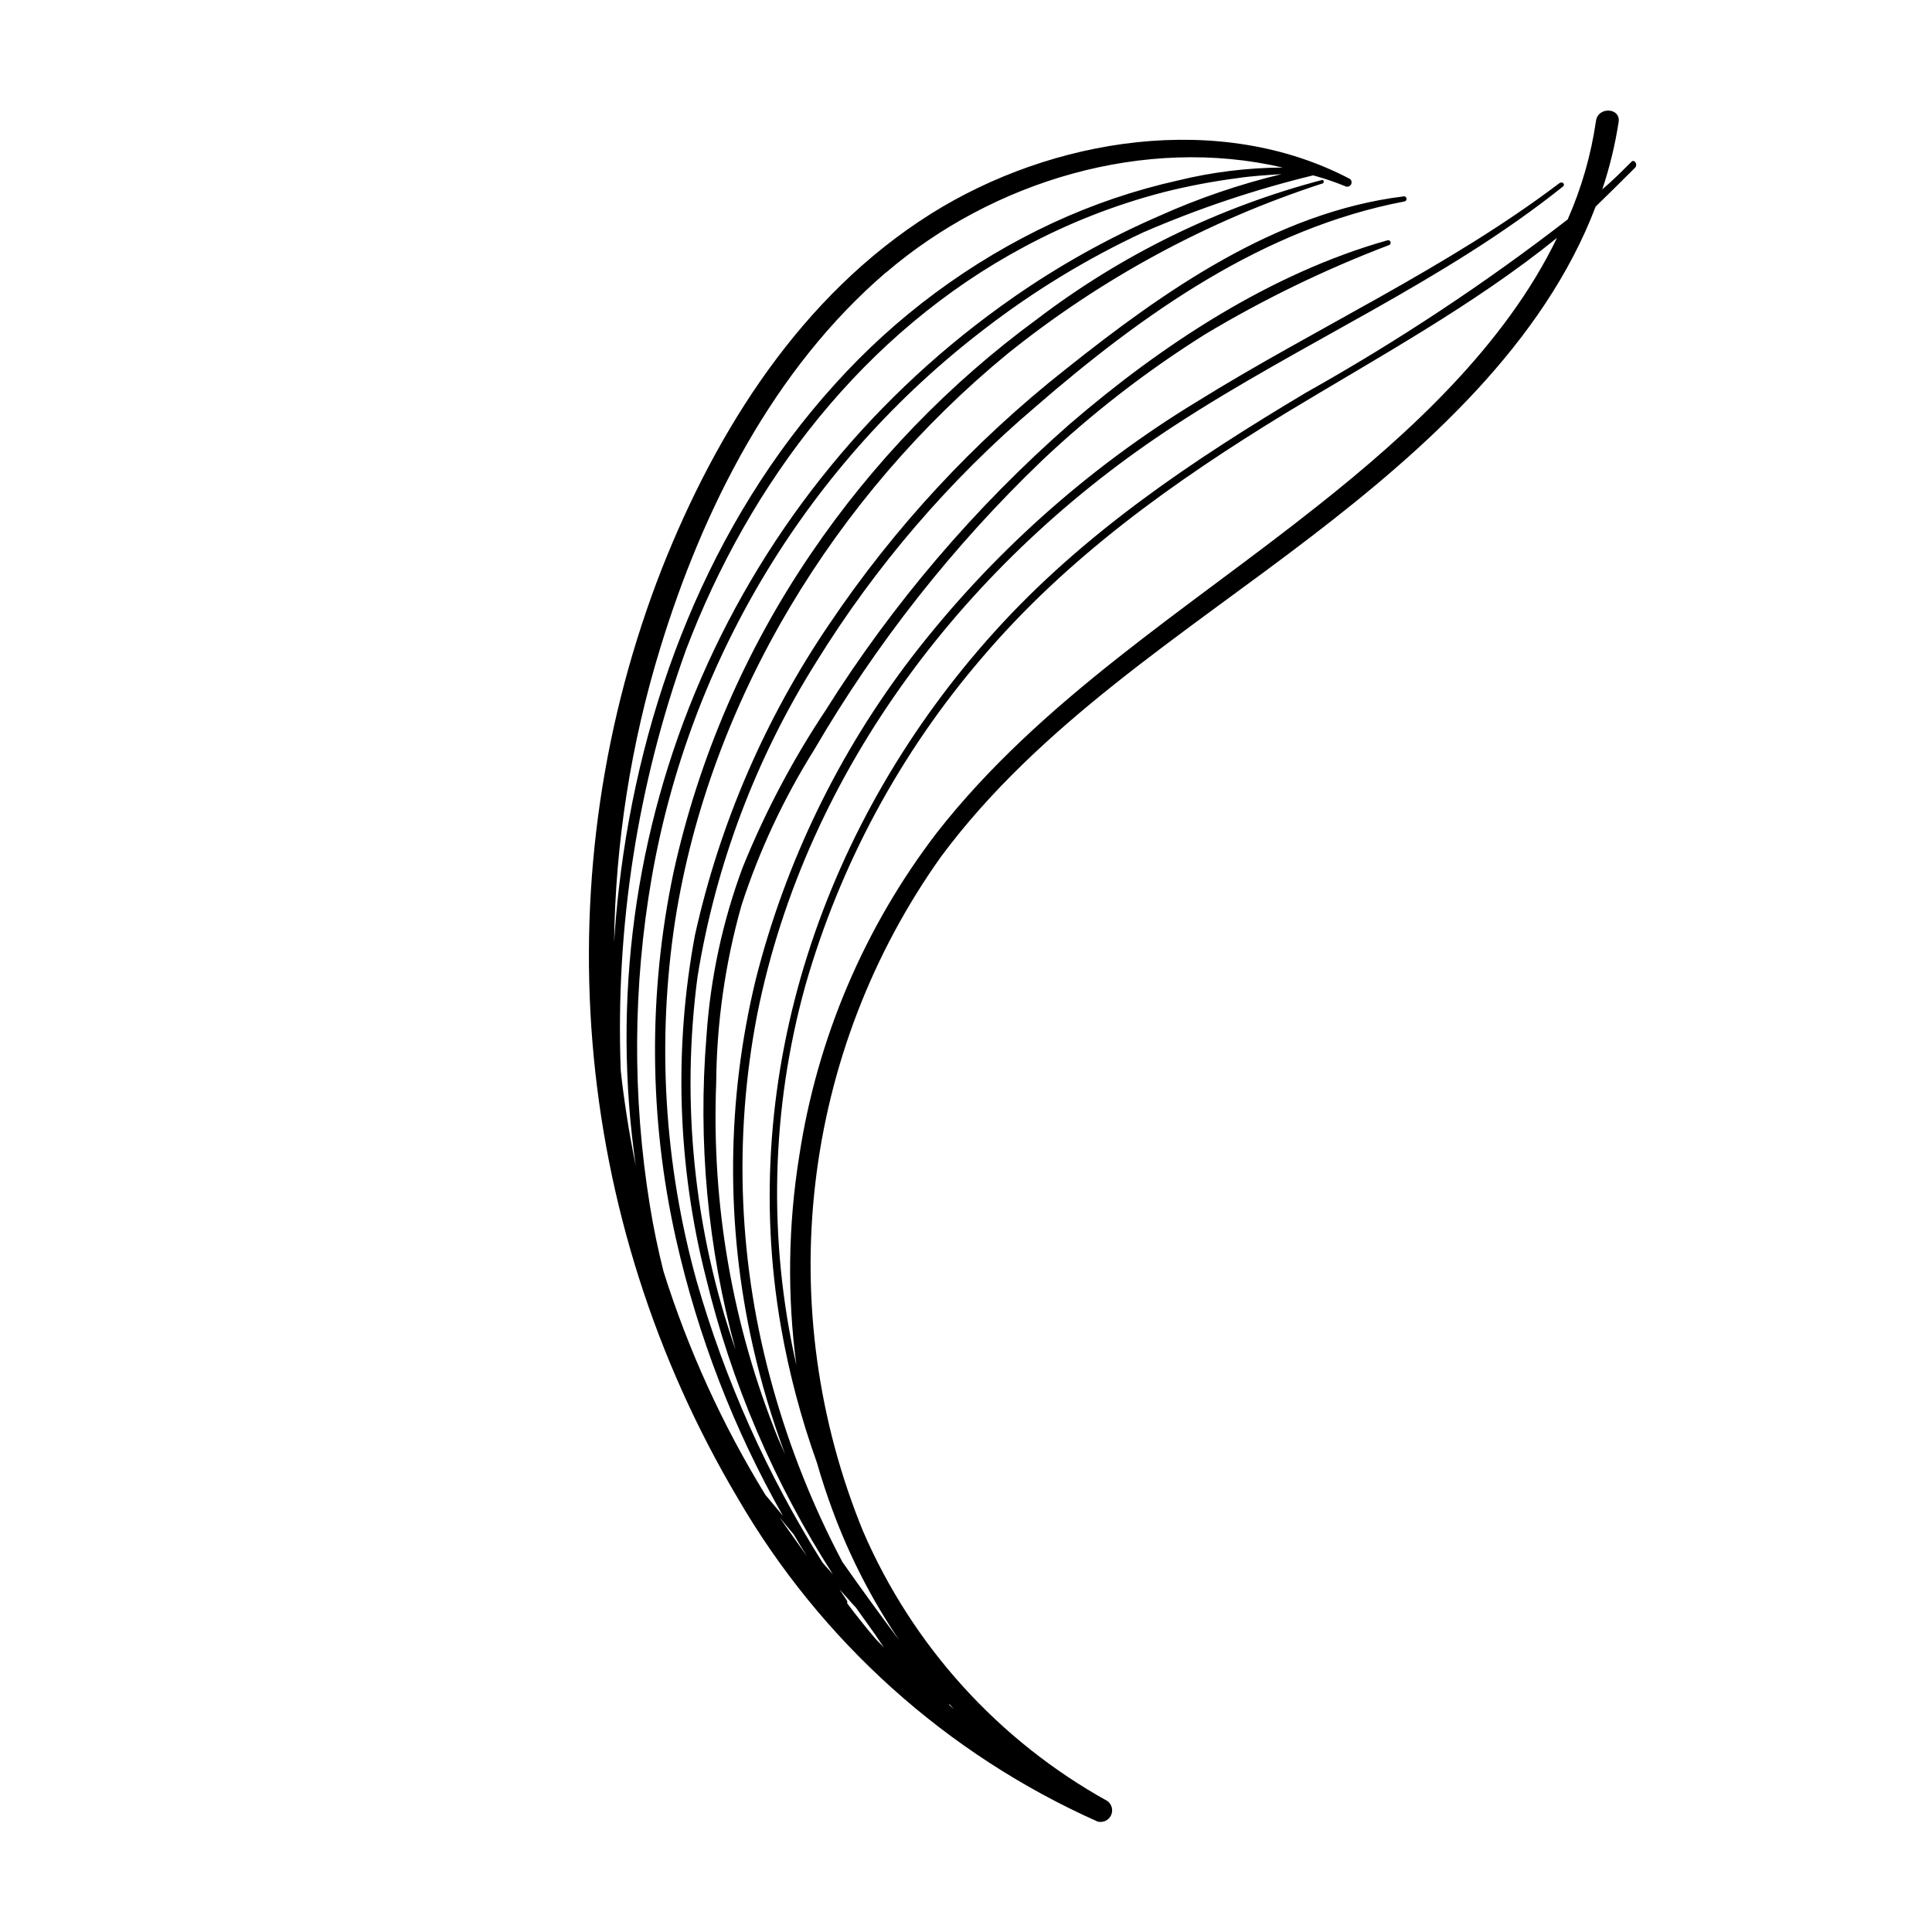
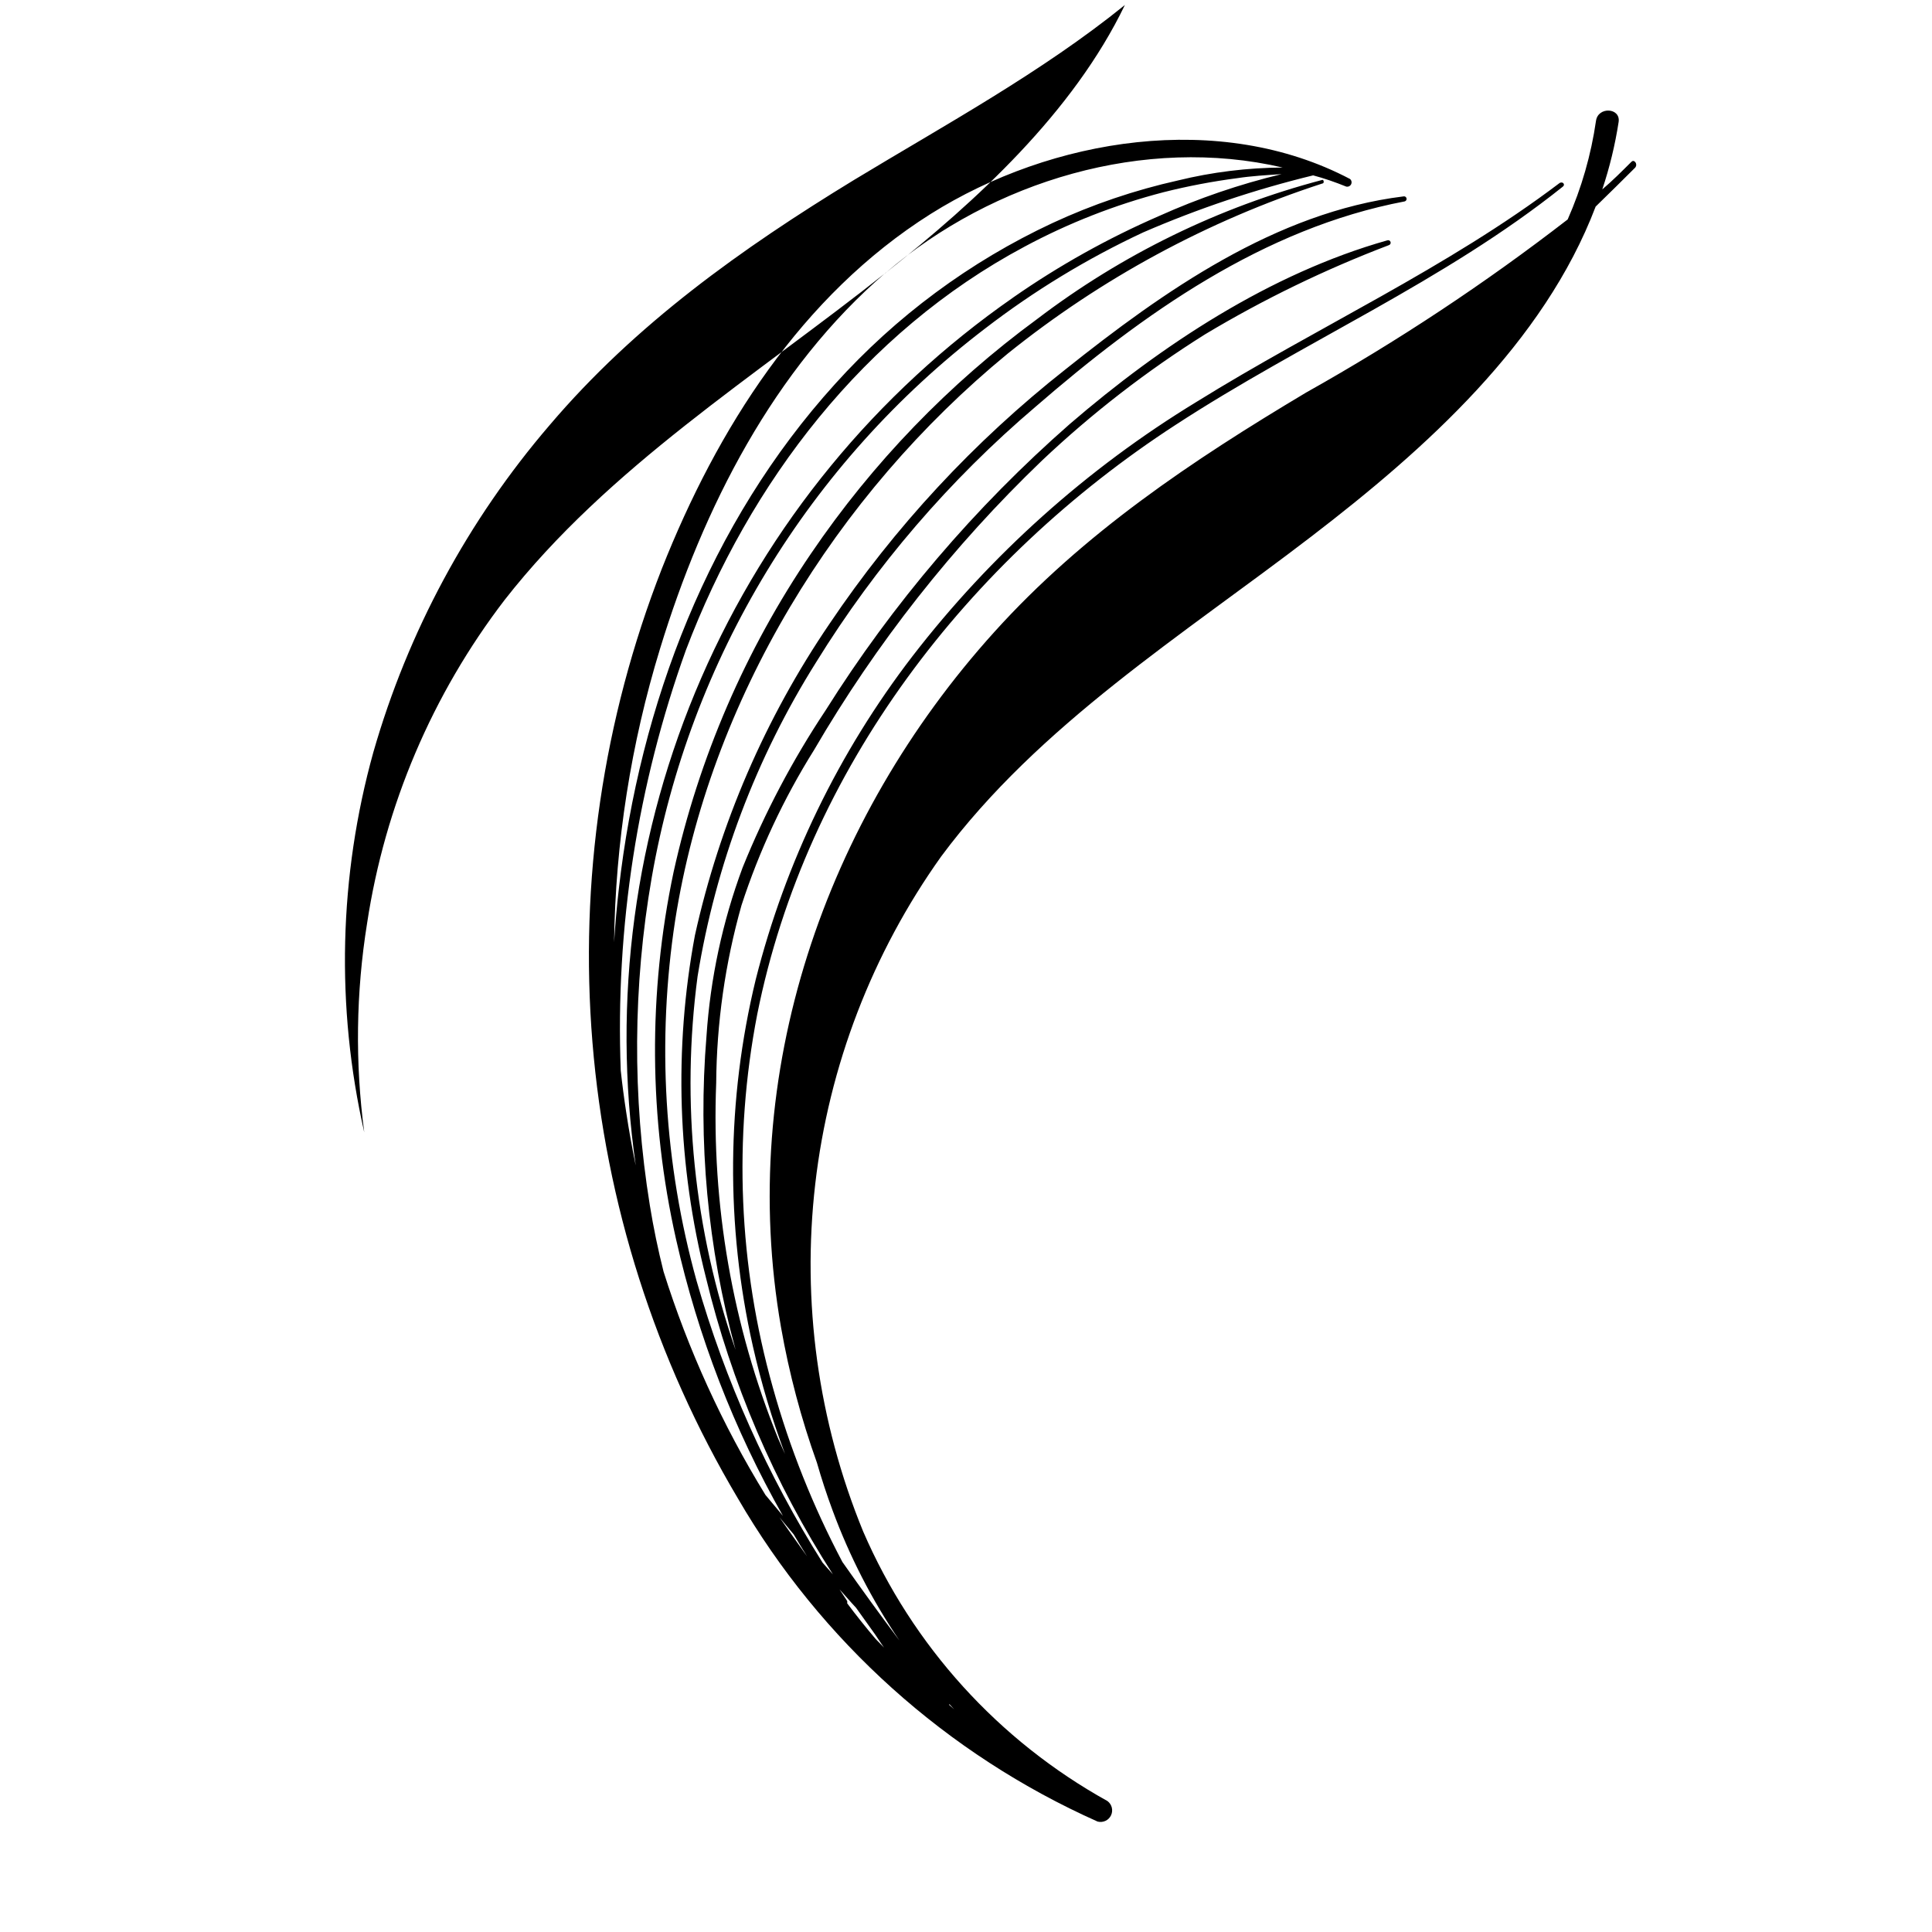
<svg xmlns="http://www.w3.org/2000/svg" fill="#000000" width="800px" height="800px" version="1.1" viewBox="144 144 512 512">
-   <path d="m576.33 186.89c-2.519 2.519-5.039 5.039-7.707 7.305 1.949-5.828 3.398-11.809 4.332-17.883 0.555-3.777-5.441-4.133-5.996-0.301v-0.004c-1.305 9.016-3.828 17.812-7.508 26.148-21.934 16.965-45.086 32.289-69.273 45.848-30.23 18.035-59.047 37.281-82.676 63.48-44.988 49.824-68.215 117.13-56.527 184.24 2.148 12.223 5.336 24.238 9.523 35.922 1.211 4.231 2.586 8.43 4.133 12.594 4.492 12.18 10.445 23.77 17.73 34.512-5.039-6.699-10.078-13.652-15.113-20.809-7.785-14.711-13.969-30.215-18.438-46.25-9.078-32.191-10.492-66.059-4.133-98.895 13-64.941 55.871-120.46 110.84-156.18 33.855-22.07 71.188-37.988 102.68-63.18 0.656-0.504 0-1.41-0.855-0.957-29.879 22.621-64.387 38.238-96.281 58.039-29.008 17.664-54.52 40.516-75.266 67.41-19.527 25.422-33.652 54.566-41.516 85.645-7.742 31.906-8 65.168-0.758 97.188 2.199 9.699 5.043 19.242 8.516 28.566l-1.812-4.082c-12.102-29.883-17.699-62-16.426-94.215 0.117-15.93 2.371-31.773 6.703-47.105 4.695-14.434 11.141-28.242 19.195-41.109 16.48-28.281 36.832-54.125 60.457-76.781 13.273-12.543 27.754-23.746 43.227-33.453 15.512-9.293 31.816-17.199 48.719-23.629 0.348-0.125 0.527-0.508 0.402-0.855s-0.508-0.527-0.855-0.402c-31.035 8.766-59.855 27.758-84.137 48.668-25.145 22.035-46.953 47.613-64.742 75.922-8.711 13.094-16.07 27.035-21.965 41.617-5.328 14.34-8.551 29.375-9.574 44.637-2.309 27.965 0.301 56.117 7.711 83.18-11.039-31.746-14.492-65.633-10.078-98.949 4.801-29.625 15.512-57.98 31.488-83.379 15.703-25.41 35.289-48.207 58.039-67.562 28.414-24.637 60.457-47.359 97.891-54.461 0.363-0.113 0.566-0.496 0.453-0.855-0.109-0.363-0.492-0.566-0.855-0.457-33.805 4.18-63.633 25.191-89.477 45.797-24.238 19.098-45.348 41.859-62.574 67.461-17.027 25.008-29.133 53.035-35.668 82.574-5.617 30.082-4.621 61.027 2.922 90.688 6.738 27.914 18.113 54.496 33.652 78.645l-2.719-3.074c-14.617-23.18-25.863-48.32-33.402-74.664-8.629-31.082-10.57-63.637-5.695-95.523 9.172-58.492 42.523-112.8 88.117-150.23 24.828-19.965 53.082-35.246 83.383-45.094 0.605 0 0.402-1.109 0-0.957-27.375 7.199-53.055 19.73-75.574 36.879-23.363 17.141-43.625 38.148-59.902 62.121-17.402 25.555-29.762 54.195-36.426 84.387-6.785 32.133-6.562 65.352 0.656 97.387 5.785 25.68 15.324 50.363 28.312 73.254l-4.637-5.543 0.004 0.004c-11.395-18.551-20.465-38.434-27.004-59.199-1.461-5.793-2.672-11.637-3.629-17.531-4.664-28.797-4.492-58.168 0.504-86.91 10.09-57.867 41.625-109.8 88.316-145.45 13-10.004 27.055-18.551 41.918-25.492 14.559-6.309 29.625-11.367 45.039-15.113 2.875 0.754 5.898 1.812 8.77 2.973 0.52 0.121 1.059-0.133 1.297-0.613 0.238-0.477 0.117-1.059-0.289-1.402-34.461-18.137-79-10.934-111.14 9.27-34.262 21.613-56.578 56.98-71.238 94.012-15.59 39.895-21.879 82.82-18.387 125.51 3.492 42.691 16.672 84.023 38.539 120.86 21.988 37.852 55.34 67.816 95.32 85.645 1.426 0.383 2.922-0.305 3.562-1.633 0.641-1.332 0.242-2.93-0.945-3.805-28.875-16.016-51.637-41.133-64.738-71.441-11.941-29.133-16.309-60.812-12.695-92.086 3.613-31.273 15.086-61.125 33.352-86.766 25.945-34.965 64.086-58.695 98.141-84.84 30.23-23.176 61.566-51.238 75.32-87.41 3.629-3.531 7.121-6.973 10.48-10.332 0.805-1.008-0.352-2.316-1.008-1.512zm-180.77 408.94v-0.25l1.309 1.41zm-25.797-26.953 1.109 1.211c1.715 2.383 3.391 4.734 5.039 7.055l1.762 2.621 0.605 0.855-2.215-2.266c-2.621-3.09-5.141-6.246-7.559-9.473v-0.004c0.062-0.195 0.062-0.406 0-0.605l-2.016-3.074zm-15.418-18.238c1.141 1.949 2.316 3.879 3.527 5.793-2.519-3.523-4.953-6.969-7.305-10.328zm58.141-327.78c-36.371 25.289-64.992 60.199-82.652 100.82-17.664 40.629-23.672 85.367-17.352 129.21-0.973-4.668-1.812-9.355-2.519-14.055-0.57-3.695-1.059-7.406-1.461-11.133v-0.004c-1.434-37.91 4.434-75.742 17.281-111.44 16.879-44.488 47.207-84.188 89.68-106.86h-0.004c11.672-6.269 24.055-11.125 36.879-14.457 6.453-1.625 13-2.871 19.598-3.731 3.629-0.555 7.762-0.805 11.691-1.059-11.137 2.68-22 6.391-32.445 11.086-13.582 5.902-26.547 13.145-38.695 21.613zm-33.656-6.648c28.367-24.285 68.469-36.328 105.1-27.812-9.355 0.055-18.672 1.203-27.762 3.426-11.453 2.562-22.602 6.344-33.25 11.285-21.879 10.215-41.48 24.727-57.637 42.672-33.301 36.727-51.742 84.941-57.281 133.76-0.539 4.668-0.957 9.371-1.258 14.105l-0.004 0.004c0.363-26.379 4.465-52.57 12.195-77.789 11.383-37.234 30.125-74.16 59.852-99.656zm114.52 61.715c-34.613 27.508-73.559 51.539-101.12 86.805-19.168 25.023-31.699 54.484-36.426 85.648-2.949 18.34-3.203 37.008-0.754 55.418-7.562-33.266-6.731-67.895 2.418-100.76 9.152-31.906 25.082-61.465 46.703-86.652 22.773-26.801 50.984-46.855 80.609-64.941 24.133-14.609 49.727-28.516 71.844-46.402-13.754 28.516-39.297 51.895-63.277 70.887z" />
+   <path d="m576.33 186.89c-2.519 2.519-5.039 5.039-7.707 7.305 1.949-5.828 3.398-11.809 4.332-17.883 0.555-3.777-5.441-4.133-5.996-0.301v-0.004c-1.305 9.016-3.828 17.812-7.508 26.148-21.934 16.965-45.086 32.289-69.273 45.848-30.23 18.035-59.047 37.281-82.676 63.48-44.988 49.824-68.215 117.13-56.527 184.24 2.148 12.223 5.336 24.238 9.523 35.922 1.211 4.231 2.586 8.43 4.133 12.594 4.492 12.18 10.445 23.77 17.73 34.512-5.039-6.699-10.078-13.652-15.113-20.809-7.785-14.711-13.969-30.215-18.438-46.25-9.078-32.191-10.492-66.059-4.133-98.895 13-64.941 55.871-120.46 110.84-156.18 33.855-22.07 71.188-37.988 102.68-63.18 0.656-0.504 0-1.41-0.855-0.957-29.879 22.621-64.387 38.238-96.281 58.039-29.008 17.664-54.52 40.516-75.266 67.41-19.527 25.422-33.652 54.566-41.516 85.645-7.742 31.906-8 65.168-0.758 97.188 2.199 9.699 5.043 19.242 8.516 28.566l-1.812-4.082c-12.102-29.883-17.699-62-16.426-94.215 0.117-15.93 2.371-31.773 6.703-47.105 4.695-14.434 11.141-28.242 19.195-41.109 16.48-28.281 36.832-54.125 60.457-76.781 13.273-12.543 27.754-23.746 43.227-33.453 15.512-9.293 31.816-17.199 48.719-23.629 0.348-0.125 0.527-0.508 0.402-0.855s-0.508-0.527-0.855-0.402c-31.035 8.766-59.855 27.758-84.137 48.668-25.145 22.035-46.953 47.613-64.742 75.922-8.711 13.094-16.07 27.035-21.965 41.617-5.328 14.34-8.551 29.375-9.574 44.637-2.309 27.965 0.301 56.117 7.711 83.18-11.039-31.746-14.492-65.633-10.078-98.949 4.801-29.625 15.512-57.98 31.488-83.379 15.703-25.41 35.289-48.207 58.039-67.562 28.414-24.637 60.457-47.359 97.891-54.461 0.363-0.113 0.566-0.496 0.453-0.855-0.109-0.363-0.492-0.566-0.855-0.457-33.805 4.18-63.633 25.191-89.477 45.797-24.238 19.098-45.348 41.859-62.574 67.461-17.027 25.008-29.133 53.035-35.668 82.574-5.617 30.082-4.621 61.027 2.922 90.688 6.738 27.914 18.113 54.496 33.652 78.645l-2.719-3.074c-14.617-23.18-25.863-48.32-33.402-74.664-8.629-31.082-10.57-63.637-5.695-95.523 9.172-58.492 42.523-112.8 88.117-150.23 24.828-19.965 53.082-35.246 83.383-45.094 0.605 0 0.402-1.109 0-0.957-27.375 7.199-53.055 19.73-75.574 36.879-23.363 17.141-43.625 38.148-59.902 62.121-17.402 25.555-29.762 54.195-36.426 84.387-6.785 32.133-6.562 65.352 0.656 97.387 5.785 25.68 15.324 50.363 28.312 73.254l-4.637-5.543 0.004 0.004c-11.395-18.551-20.465-38.434-27.004-59.199-1.461-5.793-2.672-11.637-3.629-17.531-4.664-28.797-4.492-58.168 0.504-86.91 10.09-57.867 41.625-109.8 88.316-145.45 13-10.004 27.055-18.551 41.918-25.492 14.559-6.309 29.625-11.367 45.039-15.113 2.875 0.754 5.898 1.812 8.77 2.973 0.52 0.121 1.059-0.133 1.297-0.613 0.238-0.477 0.117-1.059-0.289-1.402-34.461-18.137-79-10.934-111.14 9.27-34.262 21.613-56.578 56.98-71.238 94.012-15.59 39.895-21.879 82.82-18.387 125.51 3.492 42.691 16.672 84.023 38.539 120.86 21.988 37.852 55.34 67.816 95.32 85.645 1.426 0.383 2.922-0.305 3.562-1.633 0.641-1.332 0.242-2.93-0.945-3.805-28.875-16.016-51.637-41.133-64.738-71.441-11.941-29.133-16.309-60.812-12.695-92.086 3.613-31.273 15.086-61.125 33.352-86.766 25.945-34.965 64.086-58.695 98.141-84.84 30.23-23.176 61.566-51.238 75.32-87.41 3.629-3.531 7.121-6.973 10.48-10.332 0.805-1.008-0.352-2.316-1.008-1.512zm-180.77 408.94v-0.25l1.309 1.41zm-25.797-26.953 1.109 1.211c1.715 2.383 3.391 4.734 5.039 7.055l1.762 2.621 0.605 0.855-2.215-2.266c-2.621-3.09-5.141-6.246-7.559-9.473v-0.004c0.062-0.195 0.062-0.406 0-0.605l-2.016-3.074zm-15.418-18.238c1.141 1.949 2.316 3.879 3.527 5.793-2.519-3.523-4.953-6.969-7.305-10.328zm58.141-327.78c-36.371 25.289-64.992 60.199-82.652 100.82-17.664 40.629-23.672 85.367-17.352 129.21-0.973-4.668-1.812-9.355-2.519-14.055-0.57-3.695-1.059-7.406-1.461-11.133v-0.004c-1.434-37.91 4.434-75.742 17.281-111.44 16.879-44.488 47.207-84.188 89.68-106.86h-0.004c11.672-6.269 24.055-11.125 36.879-14.457 6.453-1.625 13-2.871 19.598-3.731 3.629-0.555 7.762-0.805 11.691-1.059-11.137 2.68-22 6.391-32.445 11.086-13.582 5.902-26.547 13.145-38.695 21.613zm-33.656-6.648c28.367-24.285 68.469-36.328 105.1-27.812-9.355 0.055-18.672 1.203-27.762 3.426-11.453 2.562-22.602 6.344-33.25 11.285-21.879 10.215-41.48 24.727-57.637 42.672-33.301 36.727-51.742 84.941-57.281 133.76-0.539 4.668-0.957 9.371-1.258 14.105l-0.004 0.004c0.363-26.379 4.465-52.57 12.195-77.789 11.383-37.234 30.125-74.16 59.852-99.656zc-34.613 27.508-73.559 51.539-101.12 86.805-19.168 25.023-31.699 54.484-36.426 85.648-2.949 18.34-3.203 37.008-0.754 55.418-7.562-33.266-6.731-67.895 2.418-100.76 9.152-31.906 25.082-61.465 46.703-86.652 22.773-26.801 50.984-46.855 80.609-64.941 24.133-14.609 49.727-28.516 71.844-46.402-13.754 28.516-39.297 51.895-63.277 70.887z" />
</svg>